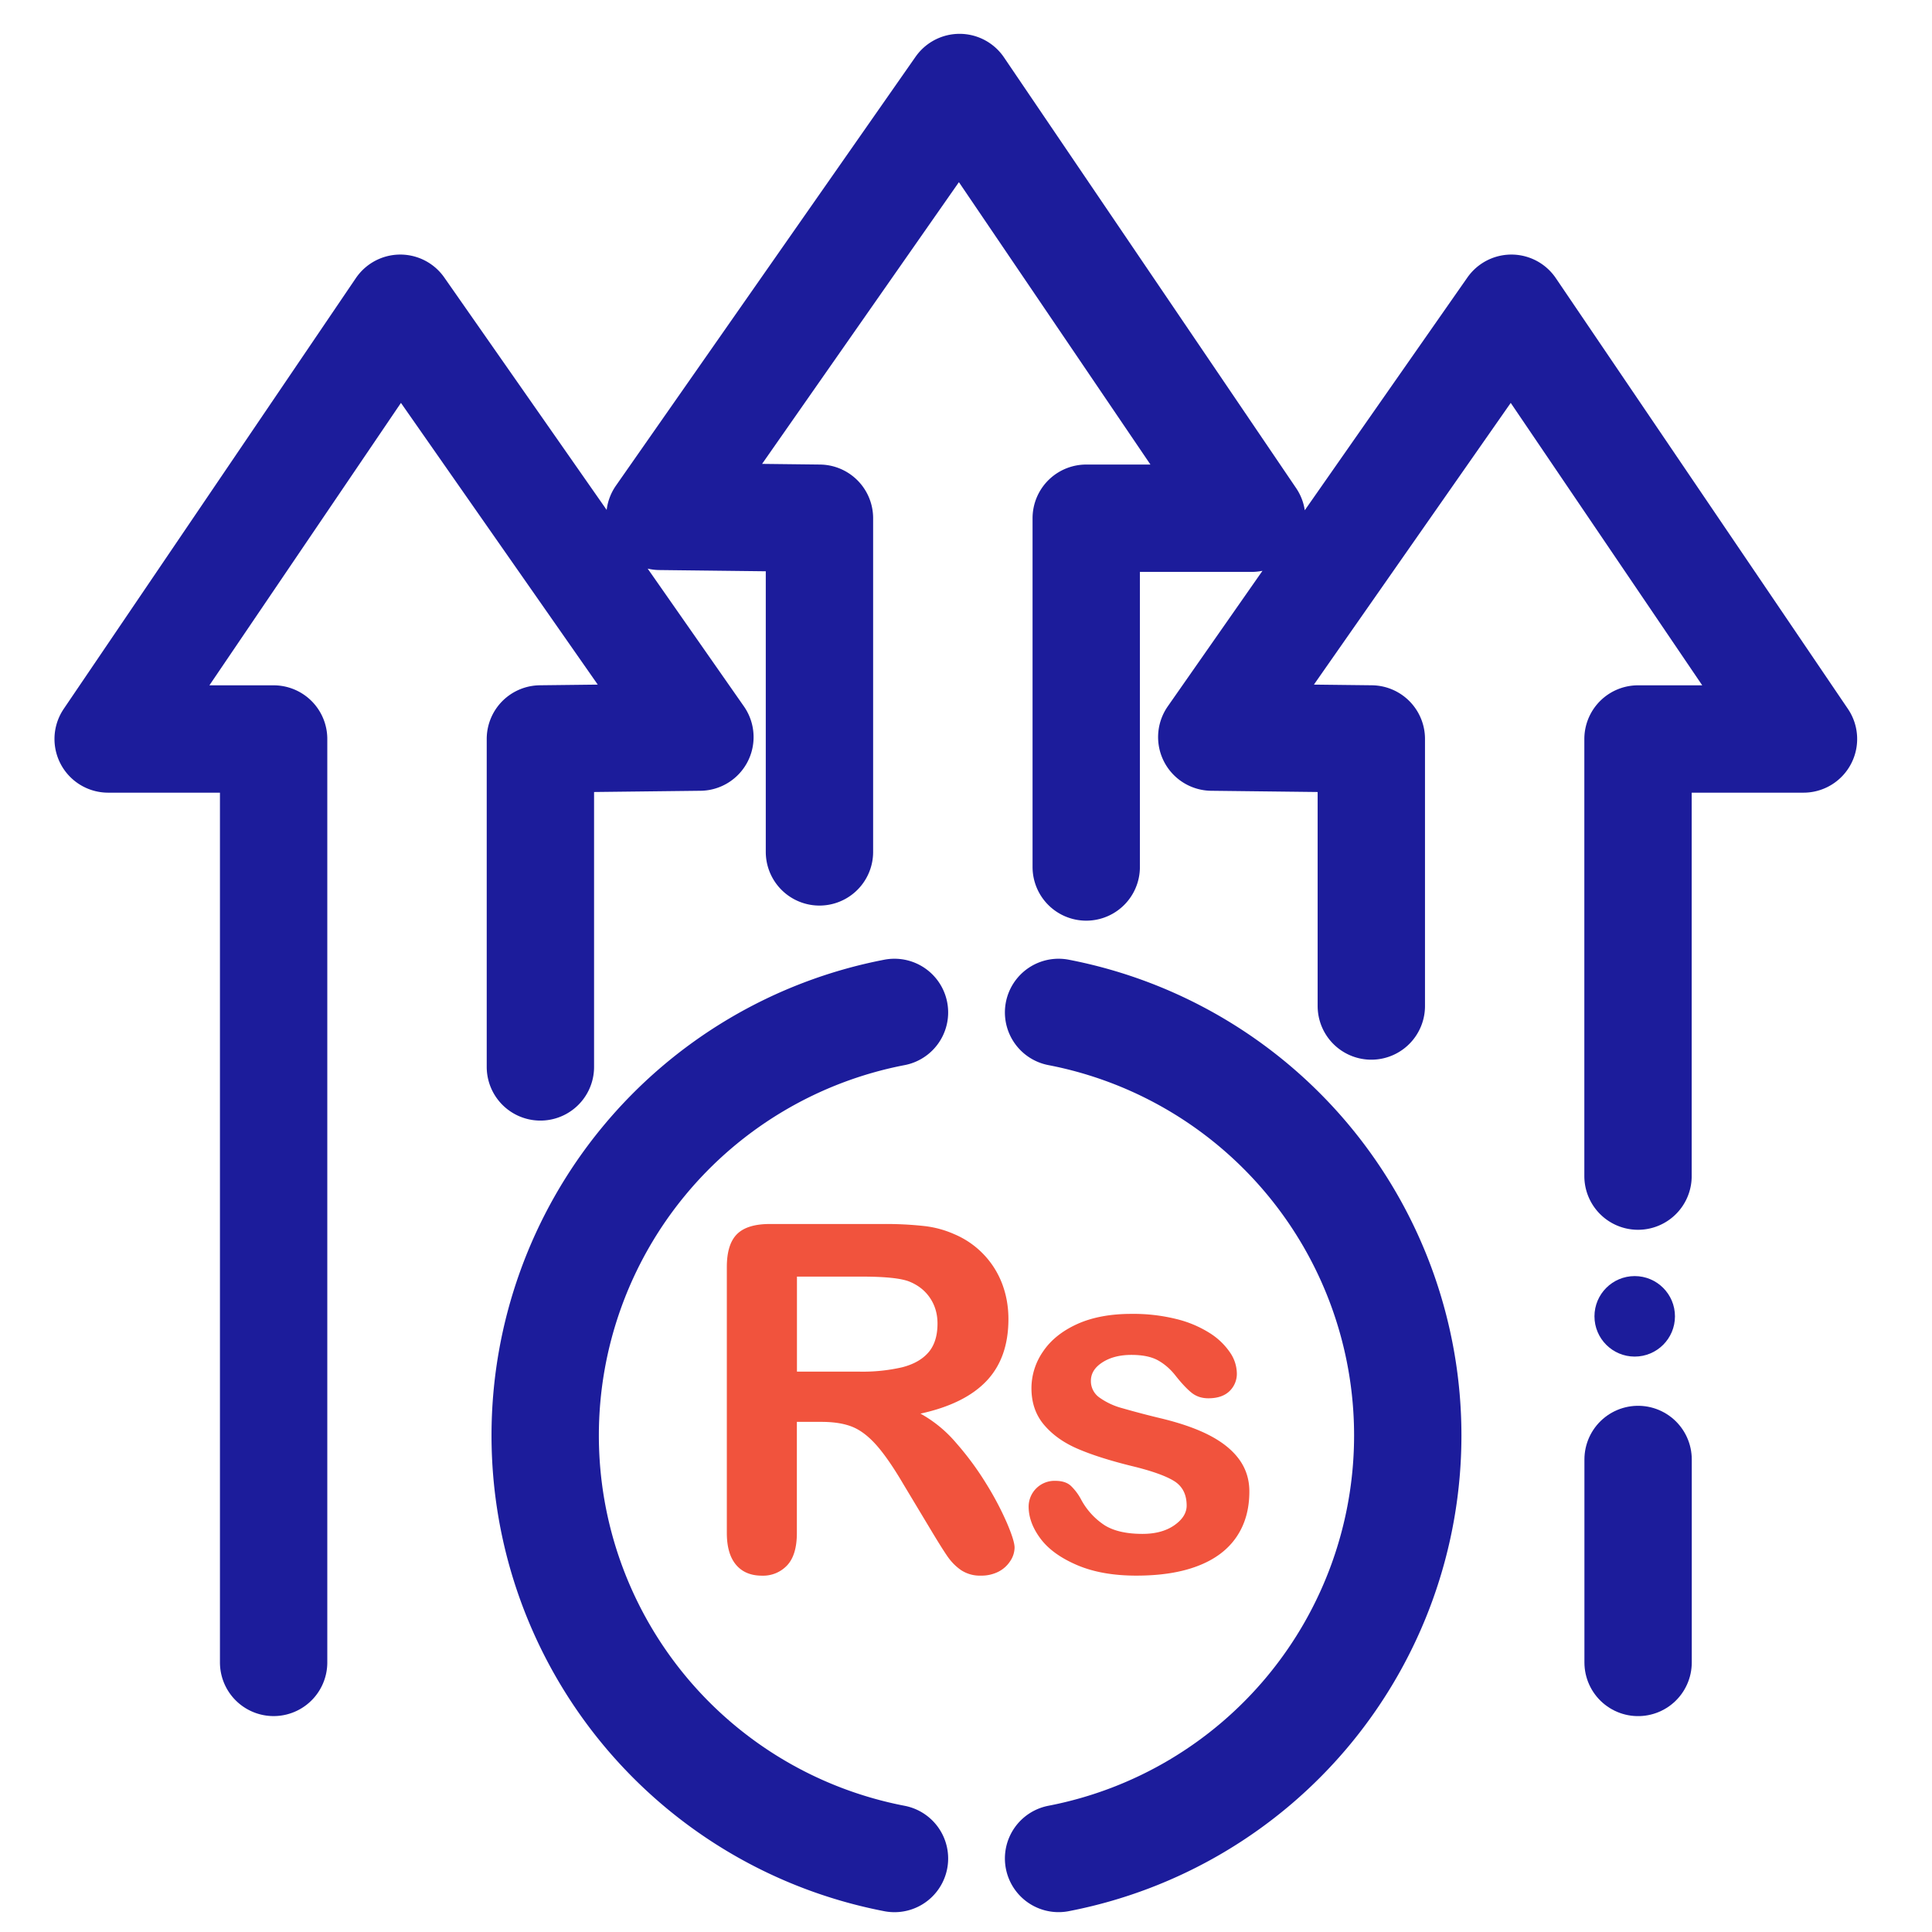
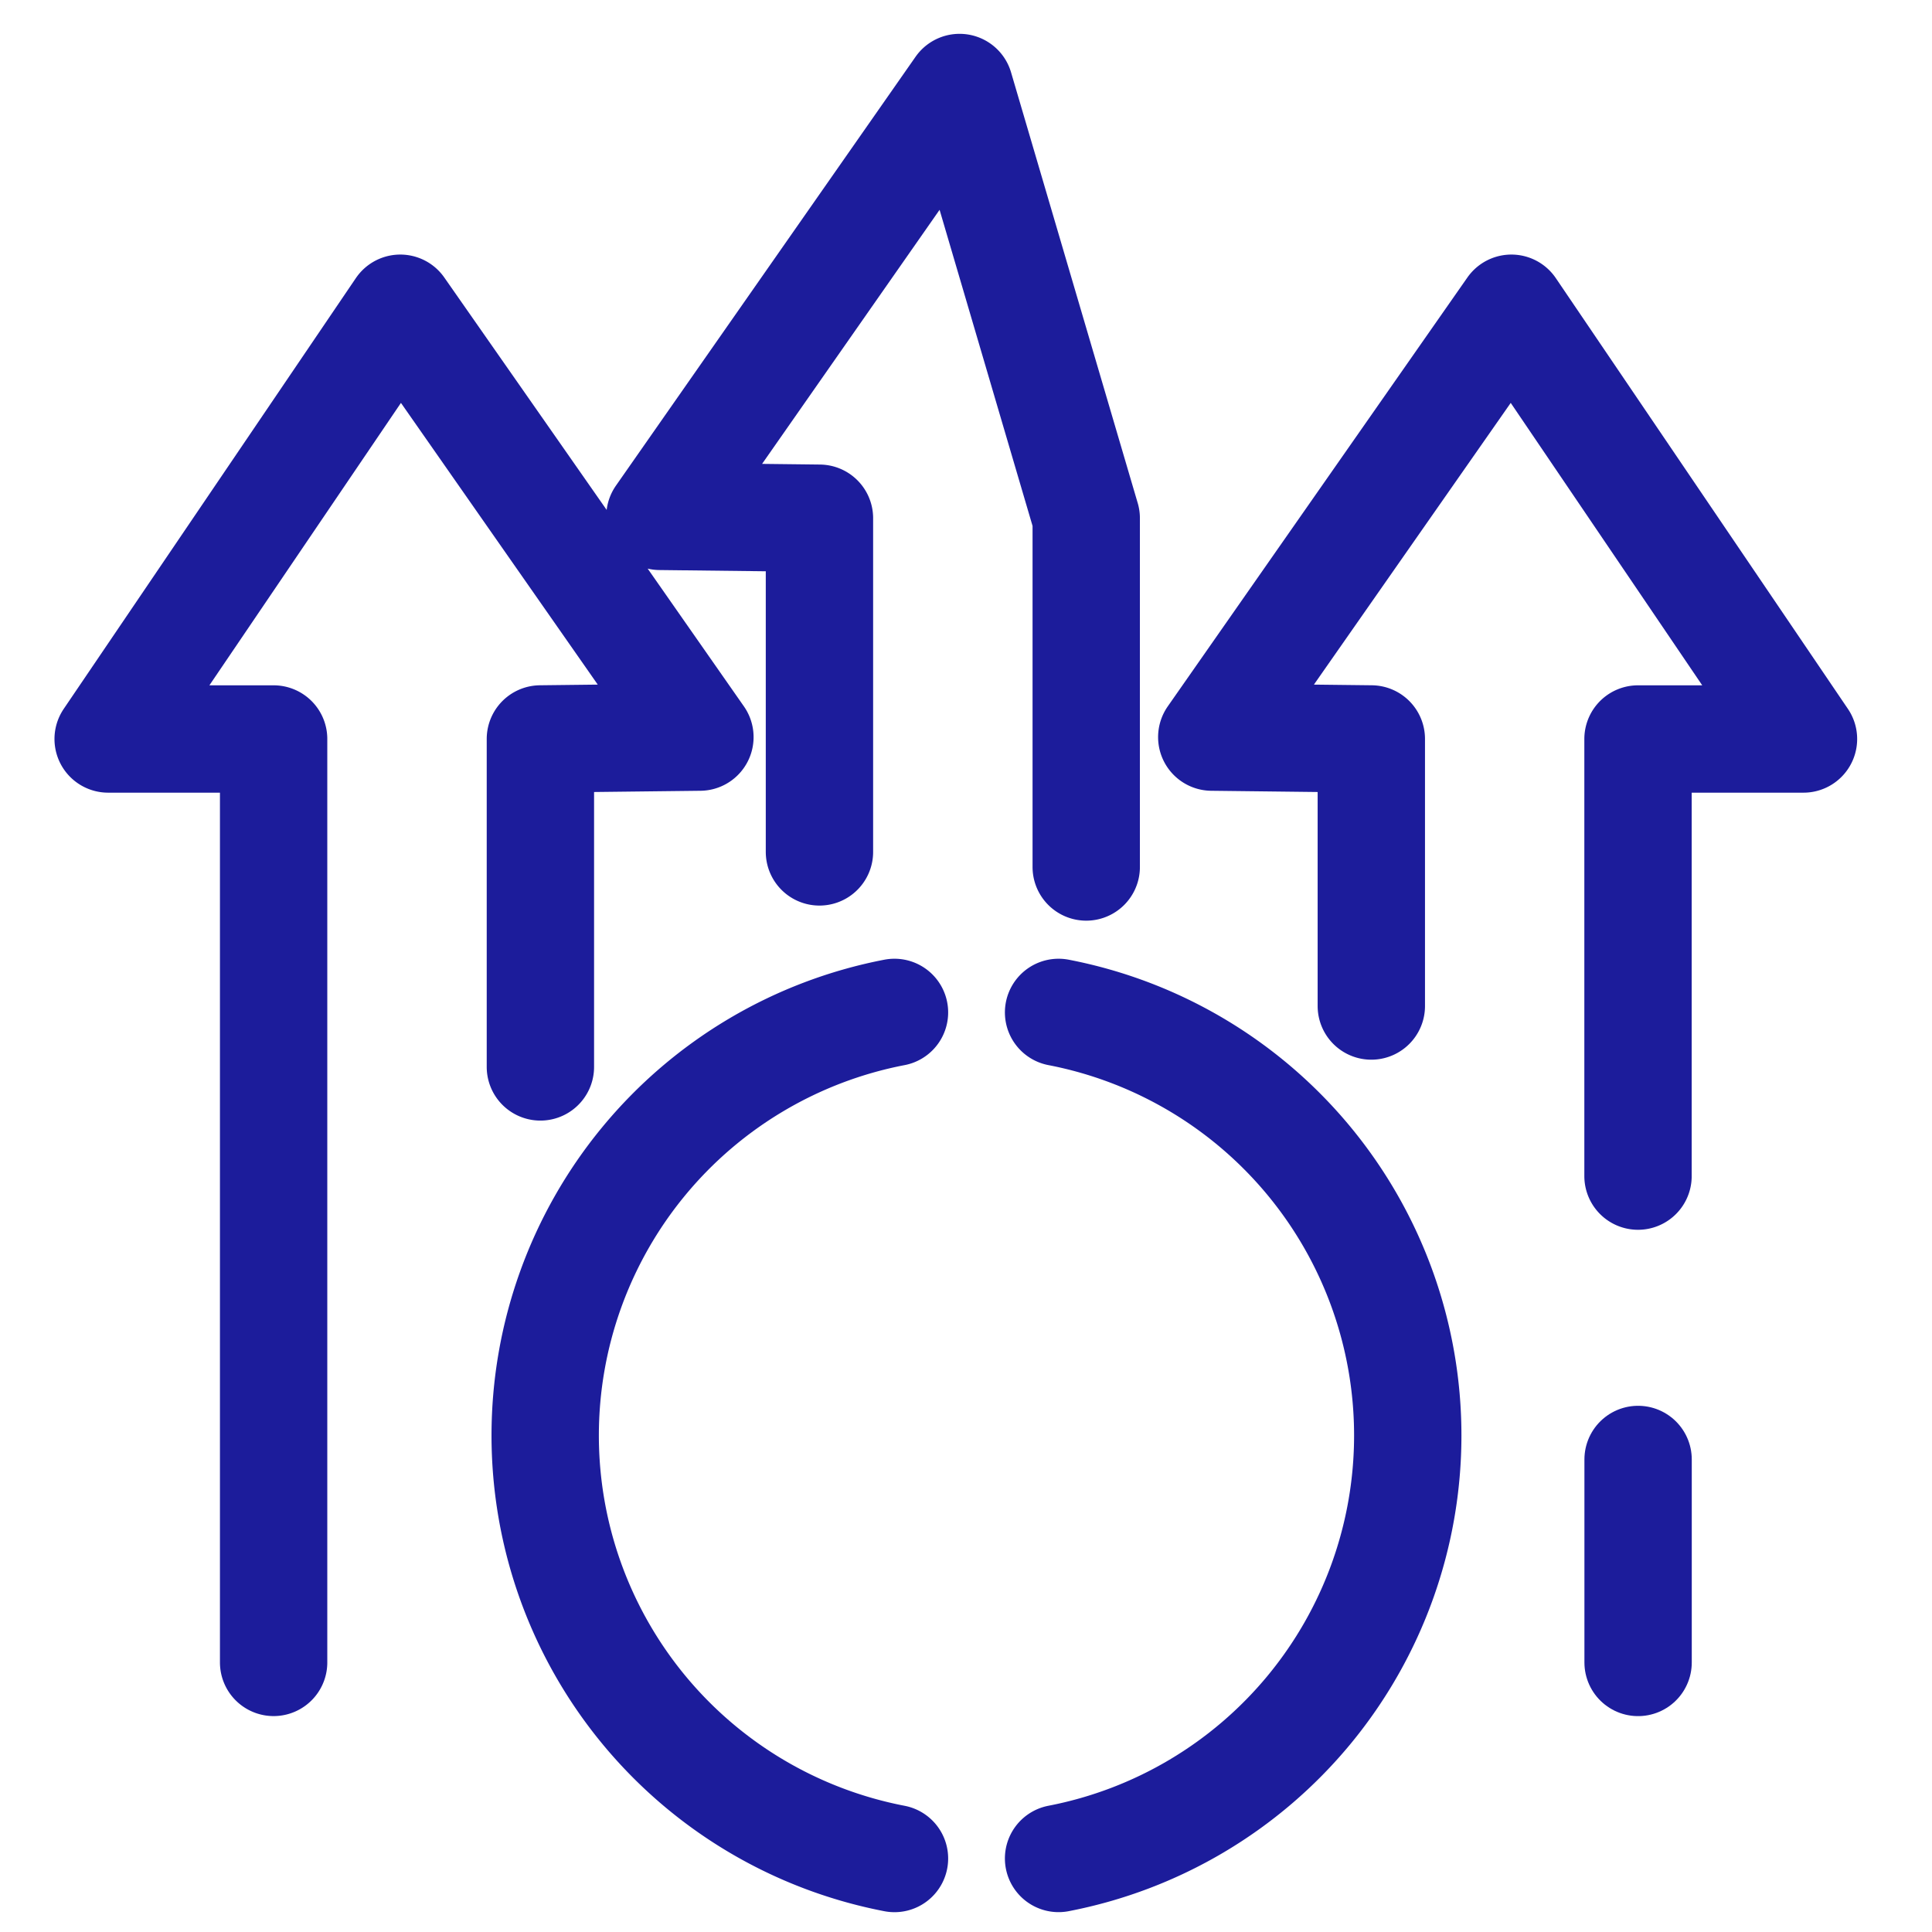
<svg xmlns="http://www.w3.org/2000/svg" width="48" height="48">
  <g fill="none" fill-rule="evenodd">
-     <path stroke="#1C1C9B" stroke-width="2.667" stroke-linecap="round" stroke-linejoin="round" d="M6.798 41.302V18.36H2.687L9.945 7.658l7.444 10.655-3.963.046v8.148M40.696 29.22V18.36h4.111L37.55 7.658l-7.444 10.655 3.964.046v6.635M26.987 21.54v-8.665h4.111L23.84 2.174l-7.444 10.655 3.963.046v8.29M22.223 46.174a10.704 10.704 0 0 1 0-21.021M26.3 25.153a10.704 10.704 0 0 1 0 21.02" />
-     <path d="M24.369 39.146a.933.933 0 0 0 .434-.096.76.76 0 0 0 .295-.264.614.614 0 0 0 .109-.337c0-.11-.062-.31-.185-.6a7.575 7.575 0 0 0-.515-.979 7.368 7.368 0 0 0-.753-1.022 3.181 3.181 0 0 0-.885-.727c.734-.16 1.282-.432 1.643-.814.362-.383.542-.895.542-1.536 0-.312-.053-.608-.16-.887a2.172 2.172 0 0 0-1.187-1.222 2.519 2.519 0 0 0-.75-.202 8.596 8.596 0 0 0-1.002-.05h-2.83c-.375 0-.647.084-.815.252-.168.168-.252.44-.252.815v6.609c0 .348.077.611.229.791.152.18.367.27.644.27a.817.817 0 0 0 .627-.258c.16-.172.24-.44.24-.803v-2.76h.61c.309 0 .564.041.768.123.203.082.403.235.6.457.197.223.421.547.671.973l.697 1.16c.164.273.294.48.39.621.096.14.21.257.343.349a.845.845 0 0 0 .492.137zm-3.012-5.068H19.8v-2.361h1.605c.598 0 .998.043 1.201.129.215.09.383.225.504.407.121.182.182.392.182.63 0 .304-.075.544-.226.718-.15.173-.368.296-.653.369a4.366 4.366 0 0 1-1.055.108zm6.876 5.068c.602 0 1.113-.08 1.533-.243.42-.162.737-.4.952-.715.215-.314.322-.692.322-1.133 0-.293-.081-.554-.243-.783-.162-.228-.4-.426-.715-.594-.314-.168-.72-.313-1.216-.434a22.164 22.164 0 0 1-.984-.258 1.751 1.751 0 0 1-.569-.266.498.498 0 0 1-.21-.413c0-.184.095-.337.287-.46.191-.123.431-.185.72-.185.282 0 .504.047.668.14.164.094.307.22.428.376.148.187.28.328.396.422.115.093.254.14.419.14.226 0 .4-.058.524-.176a.596.596 0 0 0 .184-.45.94.94 0 0 0-.172-.516 1.706 1.706 0 0 0-.504-.48 2.783 2.783 0 0 0-.826-.347 4.437 4.437 0 0 0-1.117-.128c-.527 0-.977.085-1.35.254-.373.17-.656.398-.847.683a1.602 1.602 0 0 0-.287.908c0 .36.103.662.31.908.208.247.484.445.83.595.345.15.794.294 1.344.43.489.118.84.241 1.052.37.213.129.32.334.32.615 0 .184-.103.347-.308.49-.205.142-.468.213-.788.213-.395 0-.706-.07-.935-.21a1.753 1.753 0 0 1-.589-.64 1.348 1.348 0 0 0-.258-.345c-.09-.082-.218-.123-.386-.123a.643.643 0 0 0-.662.639c0 .265.097.53.293.794.195.263.498.483.908.659.41.176.902.263 1.476.263z" fill="#F1533D" fill-rule="nonzero" />
-     <circle fill="#1C1C9B" fill-rule="nonzero" cx="40.614" cy="32.704" r="1" />
+     <path stroke="#1C1C9B" stroke-width="2.667" stroke-linecap="round" stroke-linejoin="round" d="M6.798 41.302V18.36H2.687L9.945 7.658l7.444 10.655-3.963.046v8.148M40.696 29.22V18.36h4.111L37.55 7.658l-7.444 10.655 3.964.046v6.635M26.987 21.54v-8.665L23.84 2.174l-7.444 10.655 3.963.046v8.29M22.223 46.174a10.704 10.704 0 0 1 0-21.021M26.3 25.153a10.704 10.704 0 0 1 0 21.02" />
    <path stroke="#1C1C9B" stroke-width="2.667" stroke-linecap="round" stroke-linejoin="round" d="M40.698 36.26v5.043" />
  </g>
</svg>